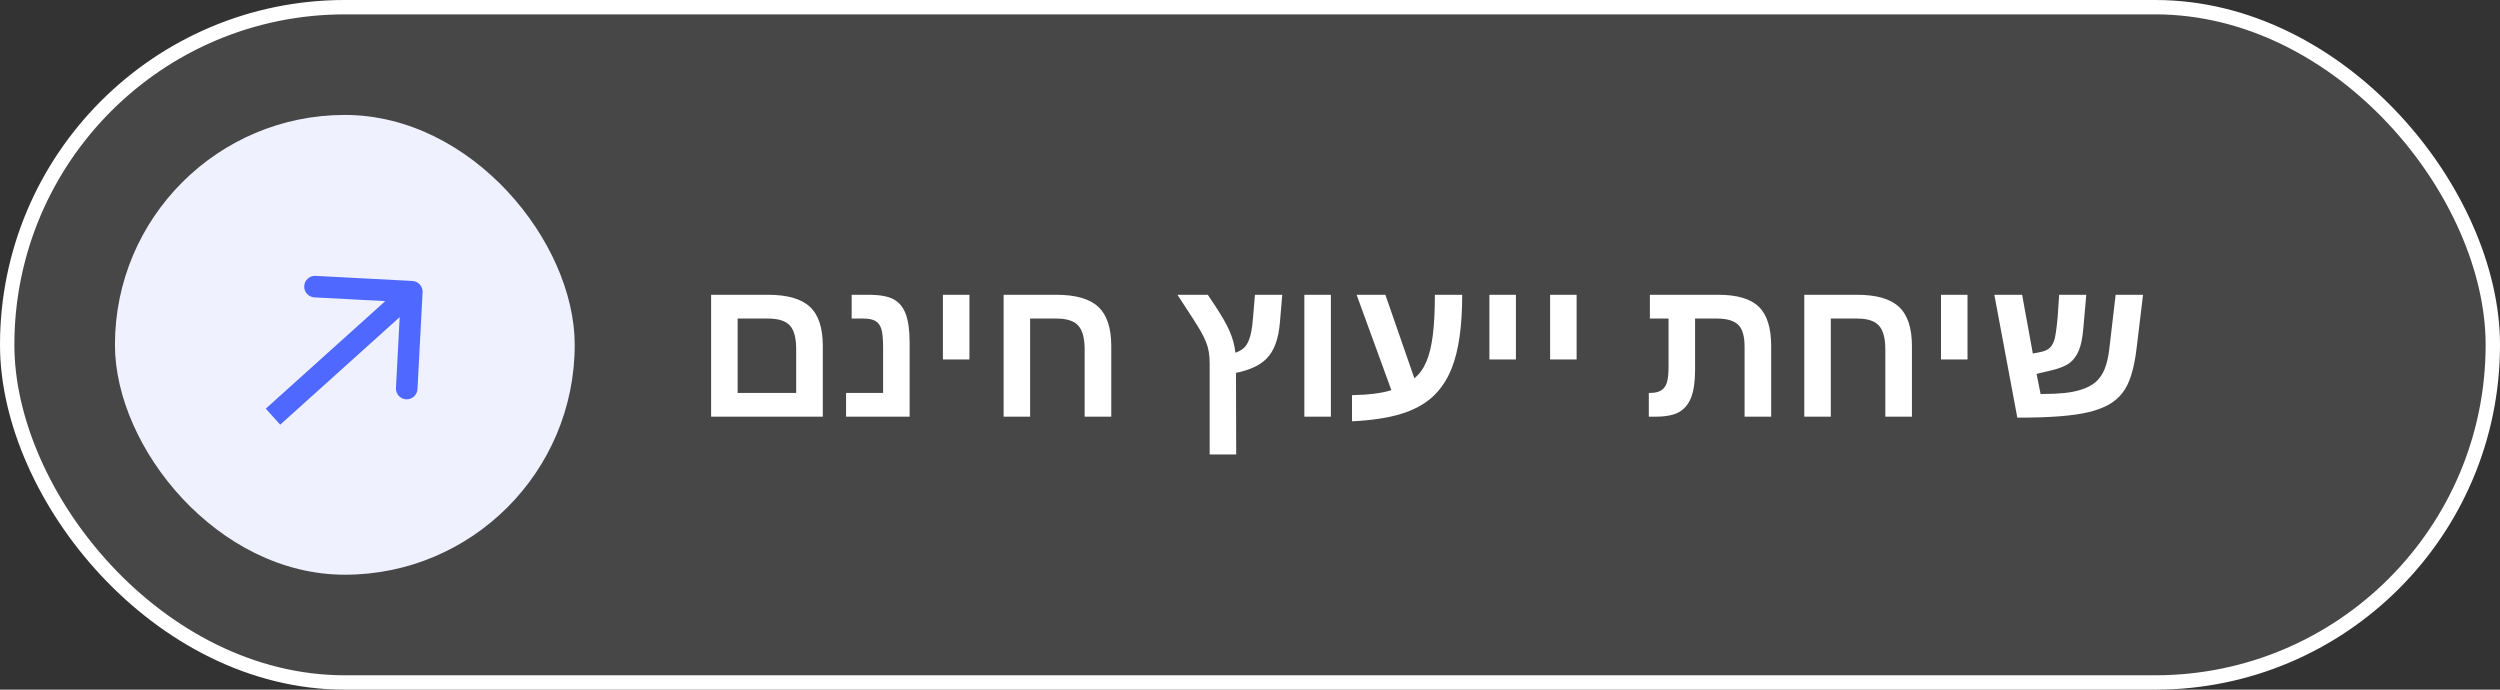
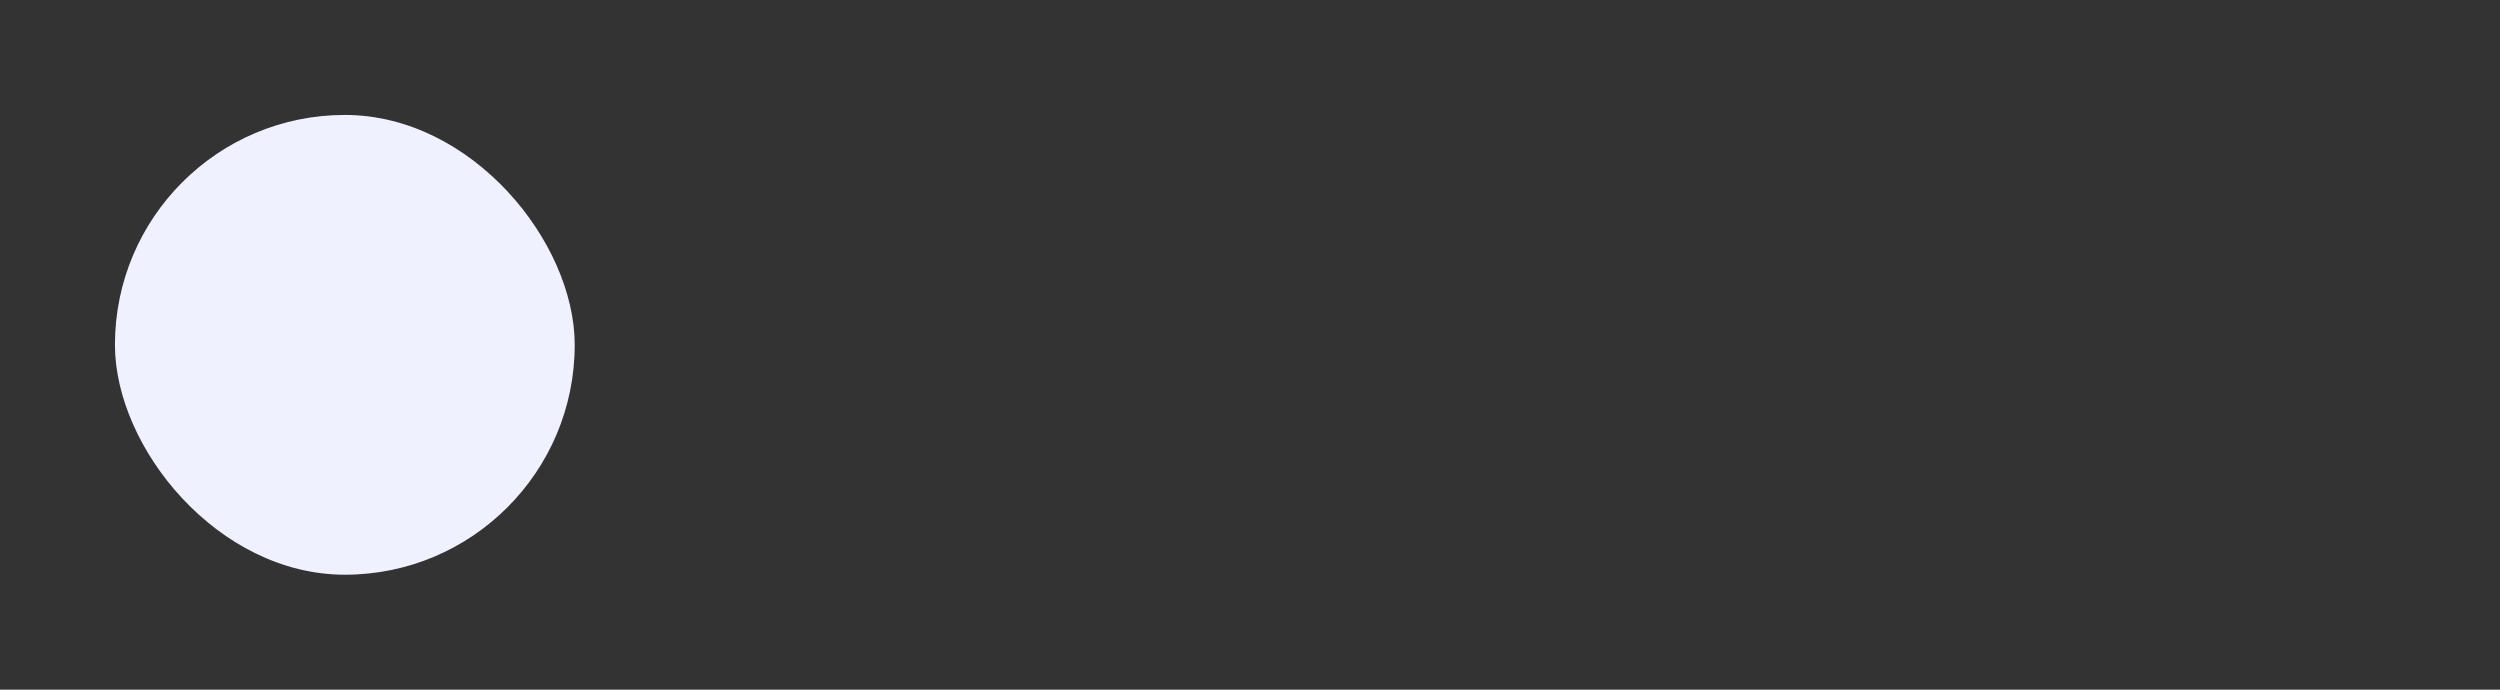
<svg xmlns="http://www.w3.org/2000/svg" width="174" height="48" viewBox="0 0 174 48" fill="none">
  <rect x="0" y="0" width="174" height="48" fill="#333333" stroke="none" />
  <g data-figma-bg-blur-radius="10">
-     <rect x="0.5" y="0.5" width="173" height="47" rx="23.5" fill="white" fill-opacity="0.1" />
-     <rect x="0.5" y="0.5" width="173" height="47" rx="23.5" stroke="white" />
    <rect x="8" y="8" width="32" height="32" rx="16" fill="#EFF1FF" />
-     <path d="M29.412 20.343C29.434 19.929 29.116 19.576 28.702 19.555L21.962 19.2C21.548 19.178 21.195 19.496 21.173 19.909C21.151 20.323 21.469 20.676 21.883 20.698L27.874 21.013L27.559 27.005C27.537 27.418 27.855 27.771 28.269 27.793C28.682 27.815 29.035 27.497 29.057 27.084L29.412 20.343ZM19 29L19.502 29.558L29.165 20.861L28.663 20.303L28.161 19.746L18.498 28.442L19 29Z" fill="#4F68FF" />
-     <path d="M57.267 24.085V29H49.494V20.517H53.445C54.794 20.517 55.767 20.795 56.364 21.351C56.966 21.902 57.267 22.814 57.267 24.085ZM51.34 27.346H55.414V24.297C55.414 23.522 55.268 22.975 54.977 22.656C54.685 22.333 54.175 22.171 53.445 22.171H51.34V27.346ZM63.31 23.859V29H58.887V27.346H61.464V24.215C61.464 23.6 61.423 23.16 61.341 22.895C61.259 22.636 61.122 22.451 60.931 22.342C60.739 22.228 60.459 22.171 60.09 22.171H59.276V20.517H60.438C61.222 20.517 61.808 20.621 62.195 20.831C62.583 21.041 62.865 21.385 63.043 21.863C63.221 22.342 63.31 23.007 63.31 23.859ZM67.473 20.517V25.021H65.627V20.517H67.473ZM75.491 24.311C75.491 23.545 75.345 22.998 75.054 22.67C74.762 22.337 74.252 22.171 73.522 22.171H71.697V29H69.852V20.517H73.522C74.871 20.517 75.844 20.797 76.441 21.357C77.043 21.913 77.344 22.823 77.344 24.085V29H75.491V24.311ZM86.025 25.951L86.039 31.632H84.193V25.302C84.193 24.987 84.173 24.714 84.132 24.481C84.091 24.244 84.025 24.014 83.934 23.791C83.842 23.563 83.719 23.312 83.564 23.039C83.446 22.834 83.252 22.522 82.983 22.102C82.715 21.679 82.37 21.15 81.951 20.517H84.064L84.597 21.316C84.825 21.667 85.016 21.977 85.171 22.246C85.326 22.515 85.454 22.763 85.554 22.991C85.677 23.265 85.77 23.522 85.834 23.764C85.902 24.005 85.953 24.267 85.984 24.55C86.208 24.472 86.394 24.37 86.545 24.242C86.695 24.115 86.818 23.932 86.914 23.695C86.987 23.522 87.046 23.315 87.092 23.073C87.137 22.832 87.174 22.545 87.201 22.212L87.345 20.517H89.245L89.081 22.451C89.031 23.025 88.931 23.518 88.78 23.928C88.634 24.338 88.422 24.684 88.144 24.967C87.684 25.432 86.978 25.76 86.025 25.951ZM92.629 20.517V29H90.783V20.517H92.629ZM94.099 27.503C95.279 27.48 96.193 27.364 96.84 27.154L94.42 20.517H96.423L98.439 26.327C98.786 26.049 99.061 25.671 99.267 25.192C99.476 24.709 99.629 24.087 99.725 23.326C99.82 22.561 99.868 21.624 99.868 20.517H101.769C101.769 22.7 101.527 24.399 101.044 25.616C100.72 26.436 100.267 27.111 99.684 27.64C99.1 28.164 98.353 28.56 97.441 28.829C96.53 29.098 95.416 29.262 94.099 29.321V27.503ZM105.508 20.517V25.021H103.662V20.517H105.508ZM109.732 20.517V25.021H107.887V20.517H109.732ZM117.71 27.646C117.528 28.116 117.247 28.46 116.869 28.679C116.491 28.893 115.942 29 115.222 29H114.757V27.346H114.873C115.188 27.346 115.438 27.287 115.625 27.168C115.807 27.049 115.937 26.869 116.015 26.628C116.092 26.382 116.131 26.01 116.131 25.514V22.171H114.832V20.517H119.59C120.902 20.517 121.843 20.795 122.413 21.351C122.987 21.902 123.274 22.818 123.274 24.099V29H121.422V24.126C121.422 23.397 121.274 22.889 120.978 22.602C120.681 22.314 120.182 22.171 119.48 22.171H117.977V25.753C117.977 26.541 117.888 27.172 117.71 27.646ZM131.218 24.311C131.218 23.545 131.072 22.998 130.78 22.67C130.489 22.337 129.978 22.171 129.249 22.171H127.424V29H125.578V20.517H129.249C130.598 20.517 131.571 20.797 132.168 21.357C132.77 21.913 133.07 22.823 133.07 24.085V29H131.218V24.311ZM136.939 20.517V25.021H135.094V20.517H136.939ZM146.776 28.159C146.403 28.369 145.942 28.542 145.396 28.679C144.853 28.811 144.176 28.909 143.365 28.973C142.559 29.037 141.572 29.068 140.405 29.068L138.806 20.517H140.74L141.485 24.605L141.984 24.509C142.294 24.45 142.522 24.349 142.668 24.208C142.818 24.062 142.932 23.846 143.01 23.559C143.046 23.417 143.08 23.221 143.112 22.971C143.149 22.715 143.183 22.406 143.215 22.041L143.317 20.517H145.204L144.999 22.855C144.972 23.174 144.933 23.461 144.883 23.716C144.833 23.971 144.769 24.192 144.691 24.379C144.541 24.753 144.329 25.044 144.056 25.254C143.787 25.463 143.358 25.639 142.771 25.78L141.745 26.02L142.025 27.421H142.189C142.759 27.421 143.263 27.398 143.7 27.352C144.142 27.302 144.518 27.227 144.828 27.127C145.243 26.999 145.585 26.822 145.854 26.594C146.122 26.361 146.334 26.054 146.489 25.671C146.644 25.284 146.754 24.794 146.817 24.201L147.248 20.517H149.155L148.718 24.153C148.627 24.937 148.499 25.587 148.335 26.102C148.175 26.616 147.968 27.036 147.713 27.359C147.462 27.678 147.15 27.945 146.776 28.159Z" fill="white" />
  </g>
  <defs>
    <clipPath id="bgblur_0_211_381_clip_path" transform="translate(0 0)">
-       <rect x="0.5" y="0.5" width="173" height="47" rx="23.5" />
-     </clipPath>
+       </clipPath>
  </defs>
</svg>